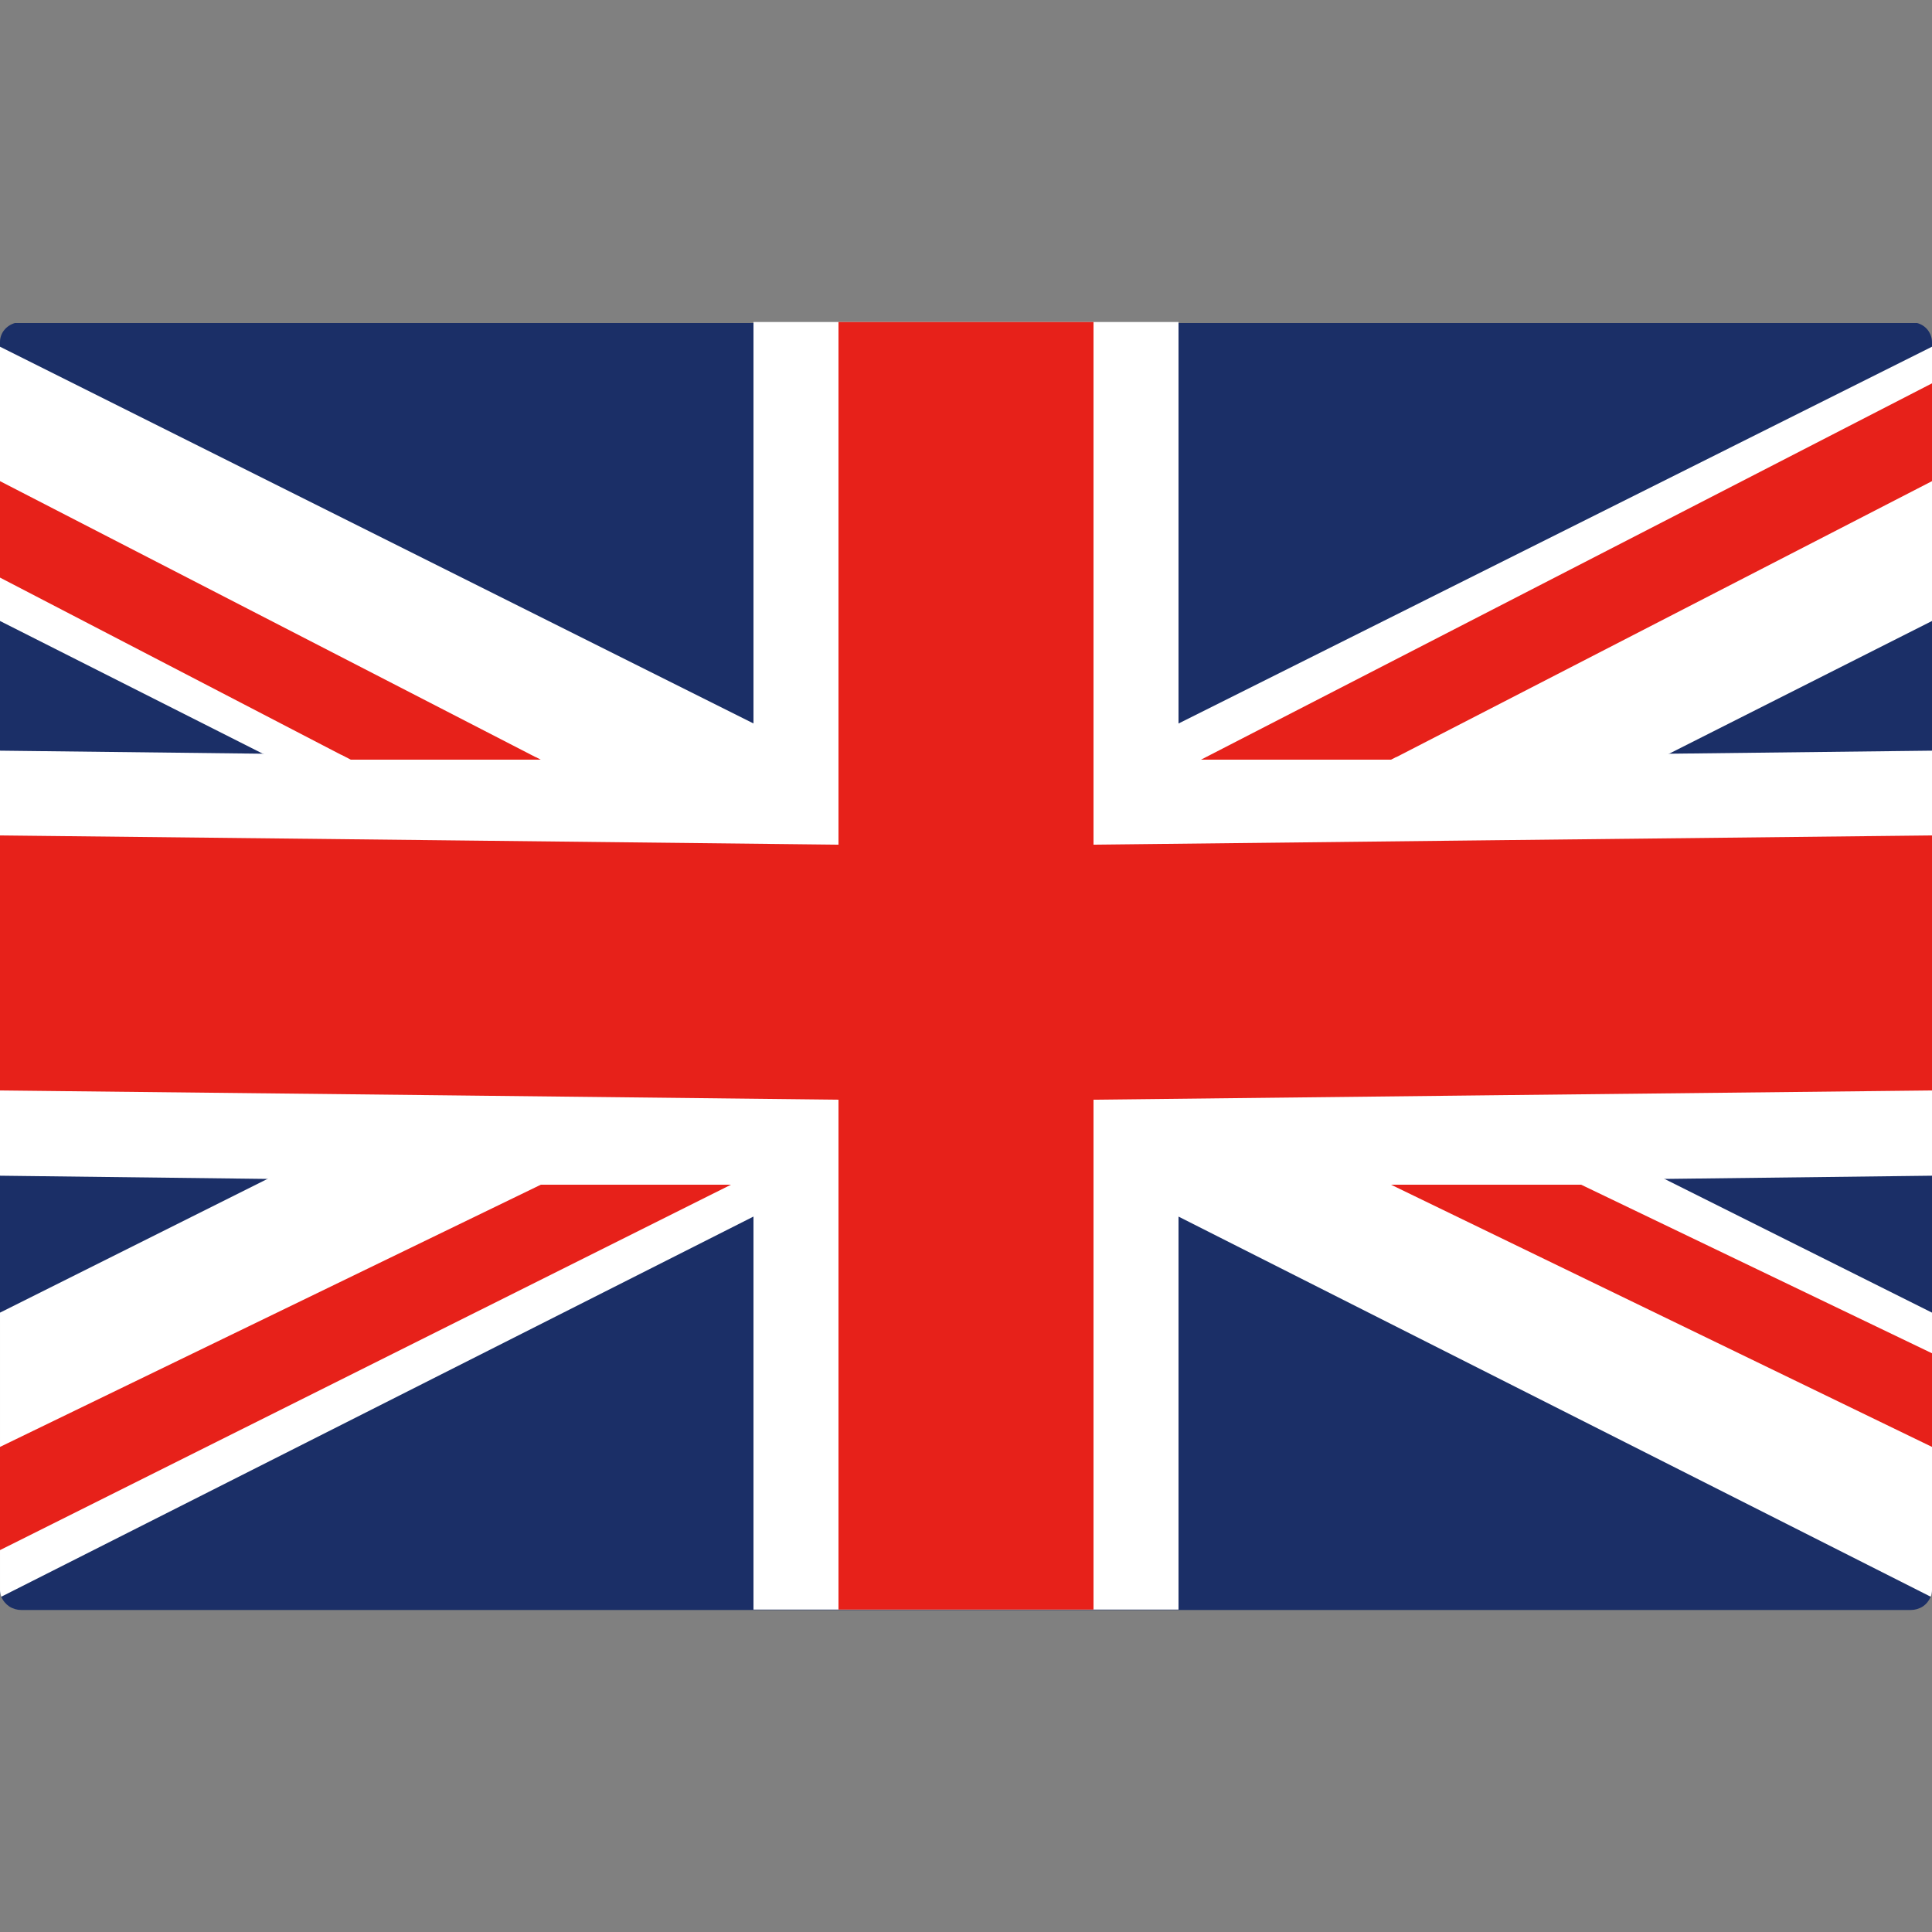
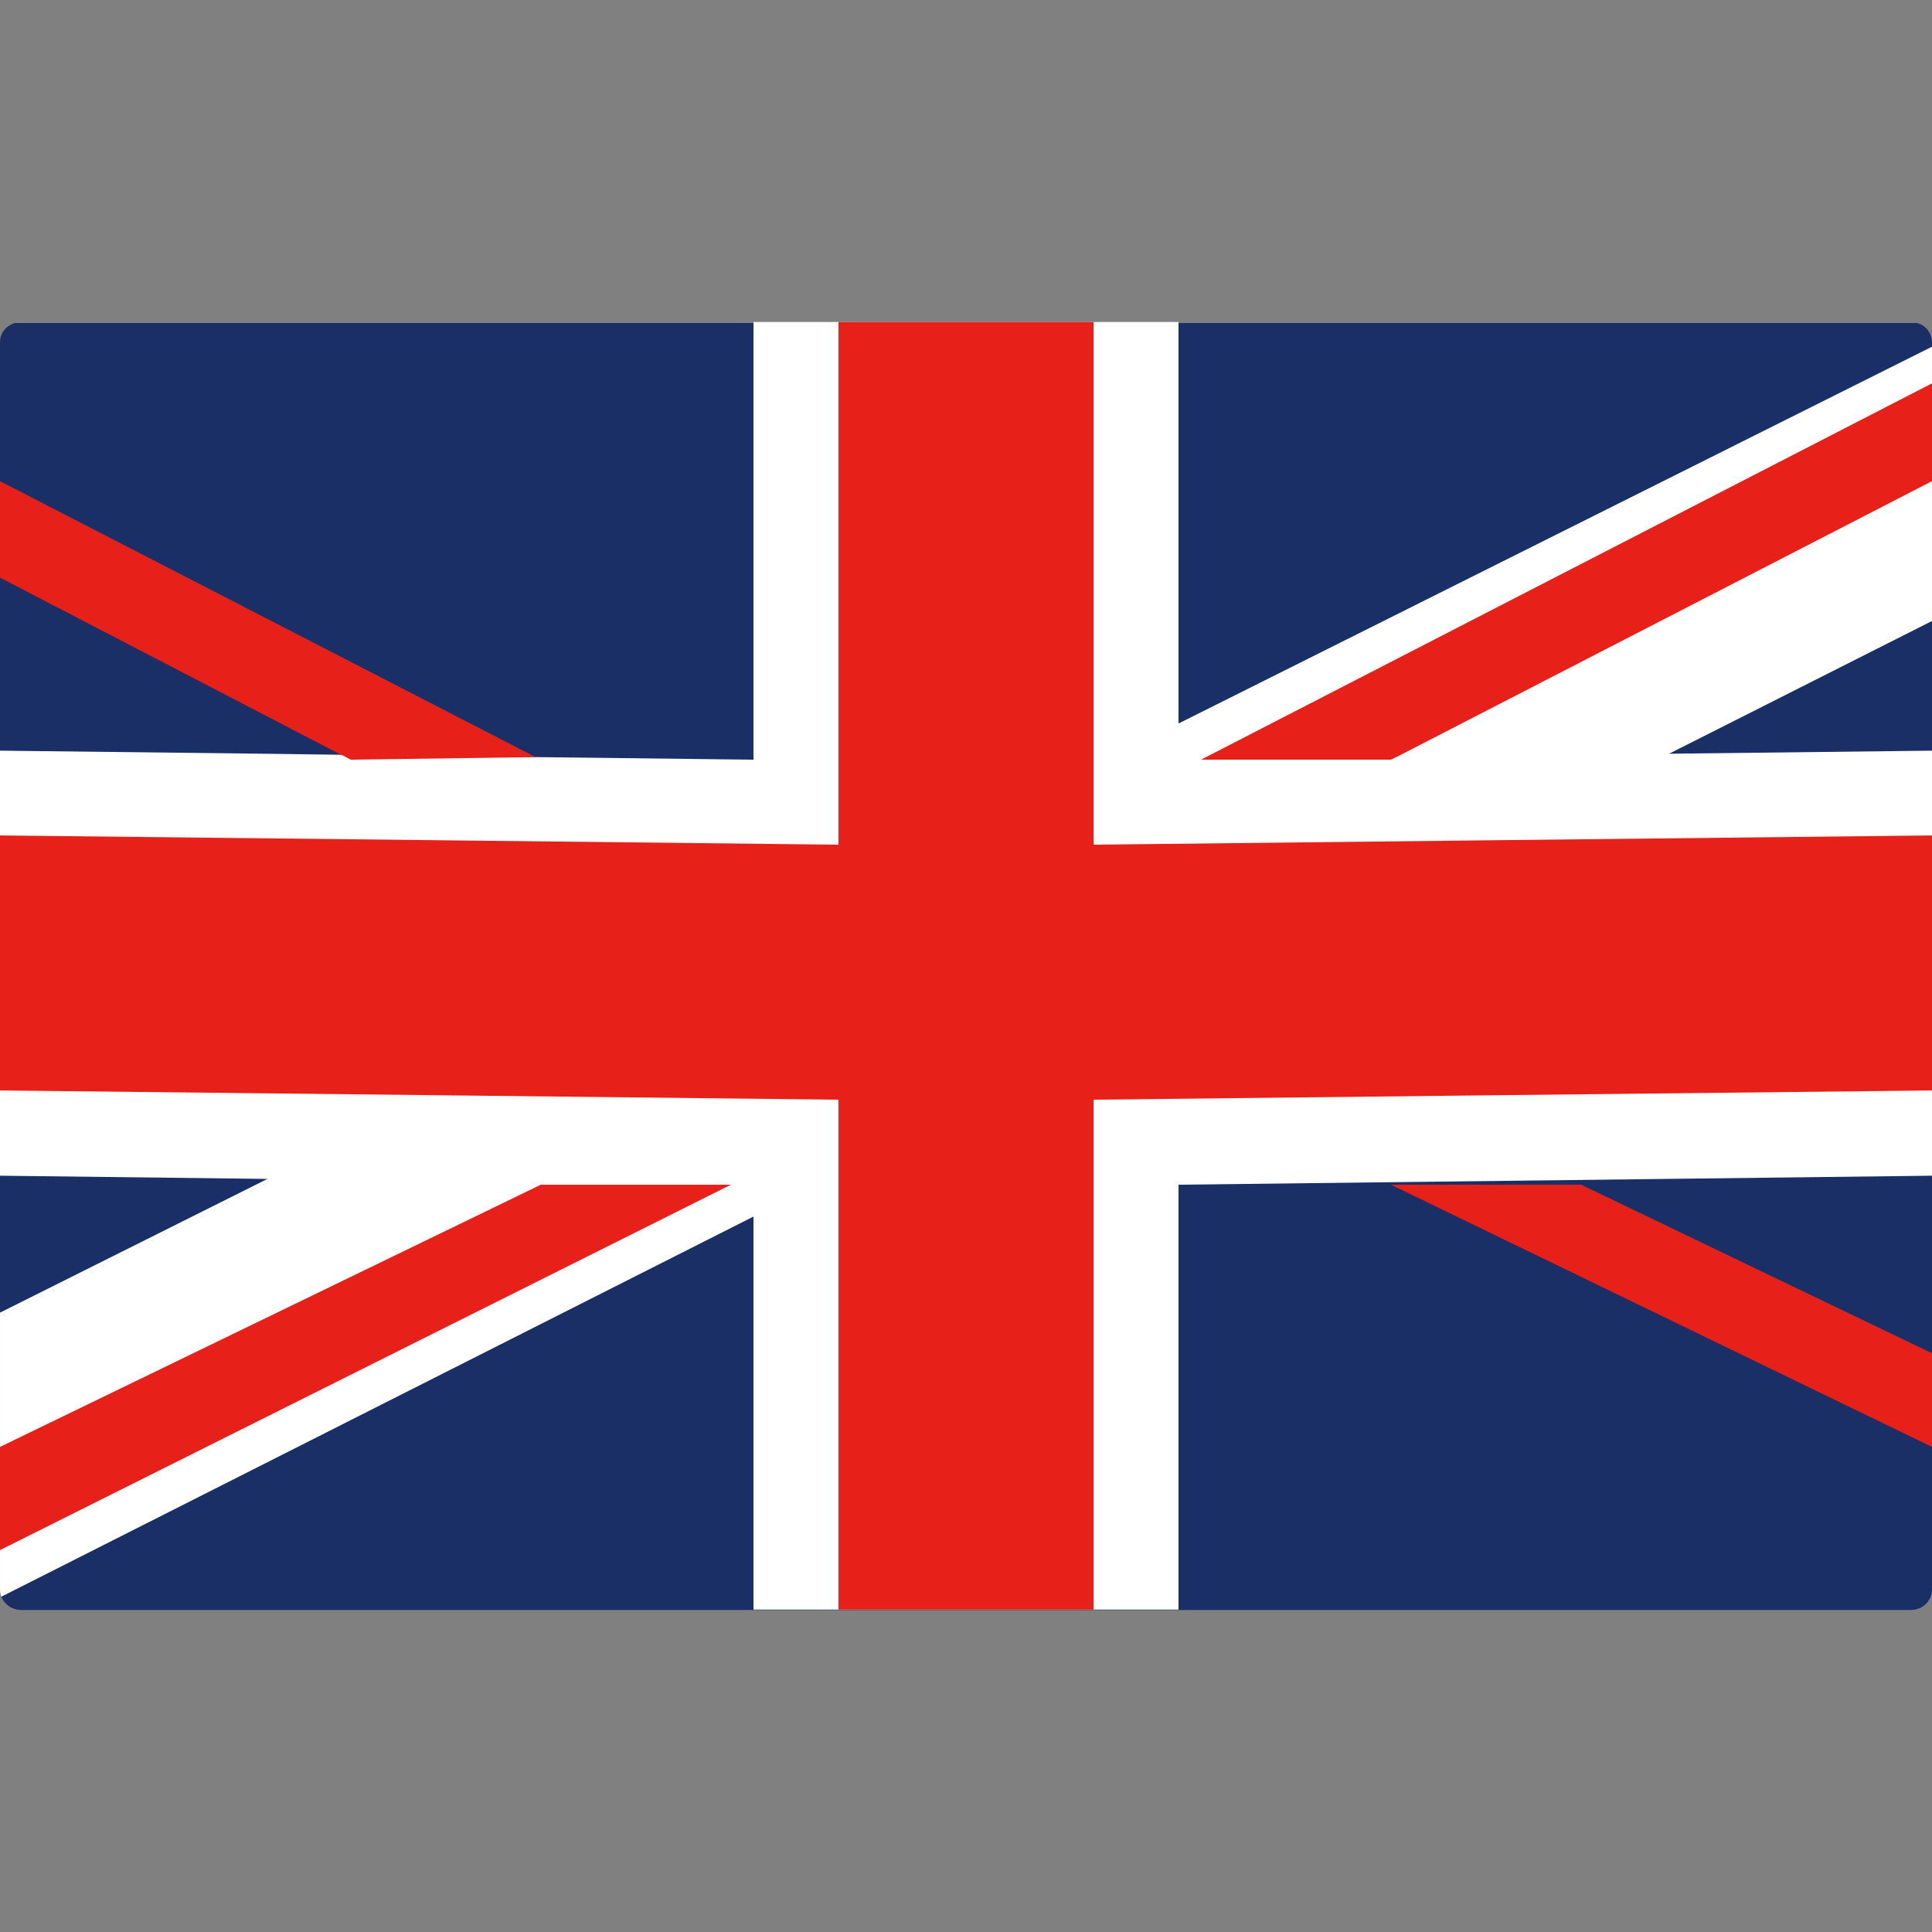
<svg xmlns="http://www.w3.org/2000/svg" width="24" height="24" viewBox="0 0 24 24" fill="none">
  <rect x="0" y="0" width="24" height="24" fill="#808080" stroke="none" />
  <g clip-path="url(#clip0_4_1196)">
    <path d="M24 4.248V19.752C24 19.78 23.995 19.809 23.984 19.835C23.964 19.884 23.93 19.926 23.886 19.956C23.841 19.985 23.789 20 23.736 20H0.266C0.212 20 0.16 19.985 0.115 19.956C0.071 19.926 0.036 19.884 0.016 19.835C0.005 19.809 -0 19.78 2.85145e-05 19.752V4.248C2.85145e-05 4.137 0.077 4.045 0.184 4.013H23.816C23.868 4.027 23.914 4.057 23.947 4.099C23.98 4.142 23.999 4.194 24 4.248Z" fill="#1B2F67" />
    <path d="M20.734 9.363L24 9.325V14.605L20.677 14.645H20.674L14.64 14.717V19.995H9.36V14.717L3.323 14.645H3.322L0 14.605V9.325L3.266 9.363H3.27L4.237 9.376H4.24L6.653 9.405H6.656L9.36 9.437V4H14.64V9.437L14.925 9.434L17.342 9.405H17.346L20.734 9.363Z" fill="white" />
-     <path d="M20.677 14.645L24 16.306V19.752C24 19.781 23.995 19.809 23.984 19.835L14.64 15.113L13.584 14.579L11.999 13.779L8.547 12.033H8.545L5.389 10.437L3.27 9.363H3.265L0 7.714V4.307L12 10.307L15.453 12.033L18.599 13.604L20.674 14.644H20.677V14.645Z" fill="white" />
    <path d="M24 4.307V7.714L20.734 9.363L18.611 10.437L15.453 12.033L12 13.779L10.415 14.579L9.359 15.113L0.016 19.835C0.005 19.809 -0 19.78 2.85145e-05 19.752V16.306L3.322 14.645H3.323L5.402 13.605L8.546 12.034H8.547L12 10.308L24 4.307Z" fill="white" />
    <path d="M18.611 10.437L24 10.378V13.546L18.598 13.605L13.584 13.661V19.995H10.416V13.661L5.402 13.605L0 13.546V10.378L5.389 10.437L10.416 10.493V4H13.584V10.493L18.611 10.437Z" fill="#E7211A" />
-     <path d="M6.656 9.405H6.653L0 5.977V7.175L4.237 9.376H4.24L4.358 9.437H6.718L6.656 9.405ZM14.925 9.434L14.918 9.437H17.28L17.342 9.405H17.346L24 5.977V4.762L14.925 9.434ZM17.28 14.717L24 17.974V16.811L19.642 14.717H17.28ZM6.718 14.717L0 17.974V19.256L9.08 14.717H6.718Z" fill="#E7211A" />
+     <path d="M6.656 9.405H6.653L0 5.977V7.175L4.237 9.376H4.24L4.358 9.437L6.656 9.405ZM14.925 9.434L14.918 9.437H17.28L17.342 9.405H17.346L24 5.977V4.762L14.925 9.434ZM17.28 14.717L24 17.974V16.811L19.642 14.717H17.28ZM6.718 14.717L0 17.974V19.256L9.08 14.717H6.718Z" fill="#E7211A" />
  </g>
  <defs>
    <clipPath id="clip0_4_1196">
      <rect width="24" height="24" fill="white" />
    </clipPath>
  </defs>
</svg>